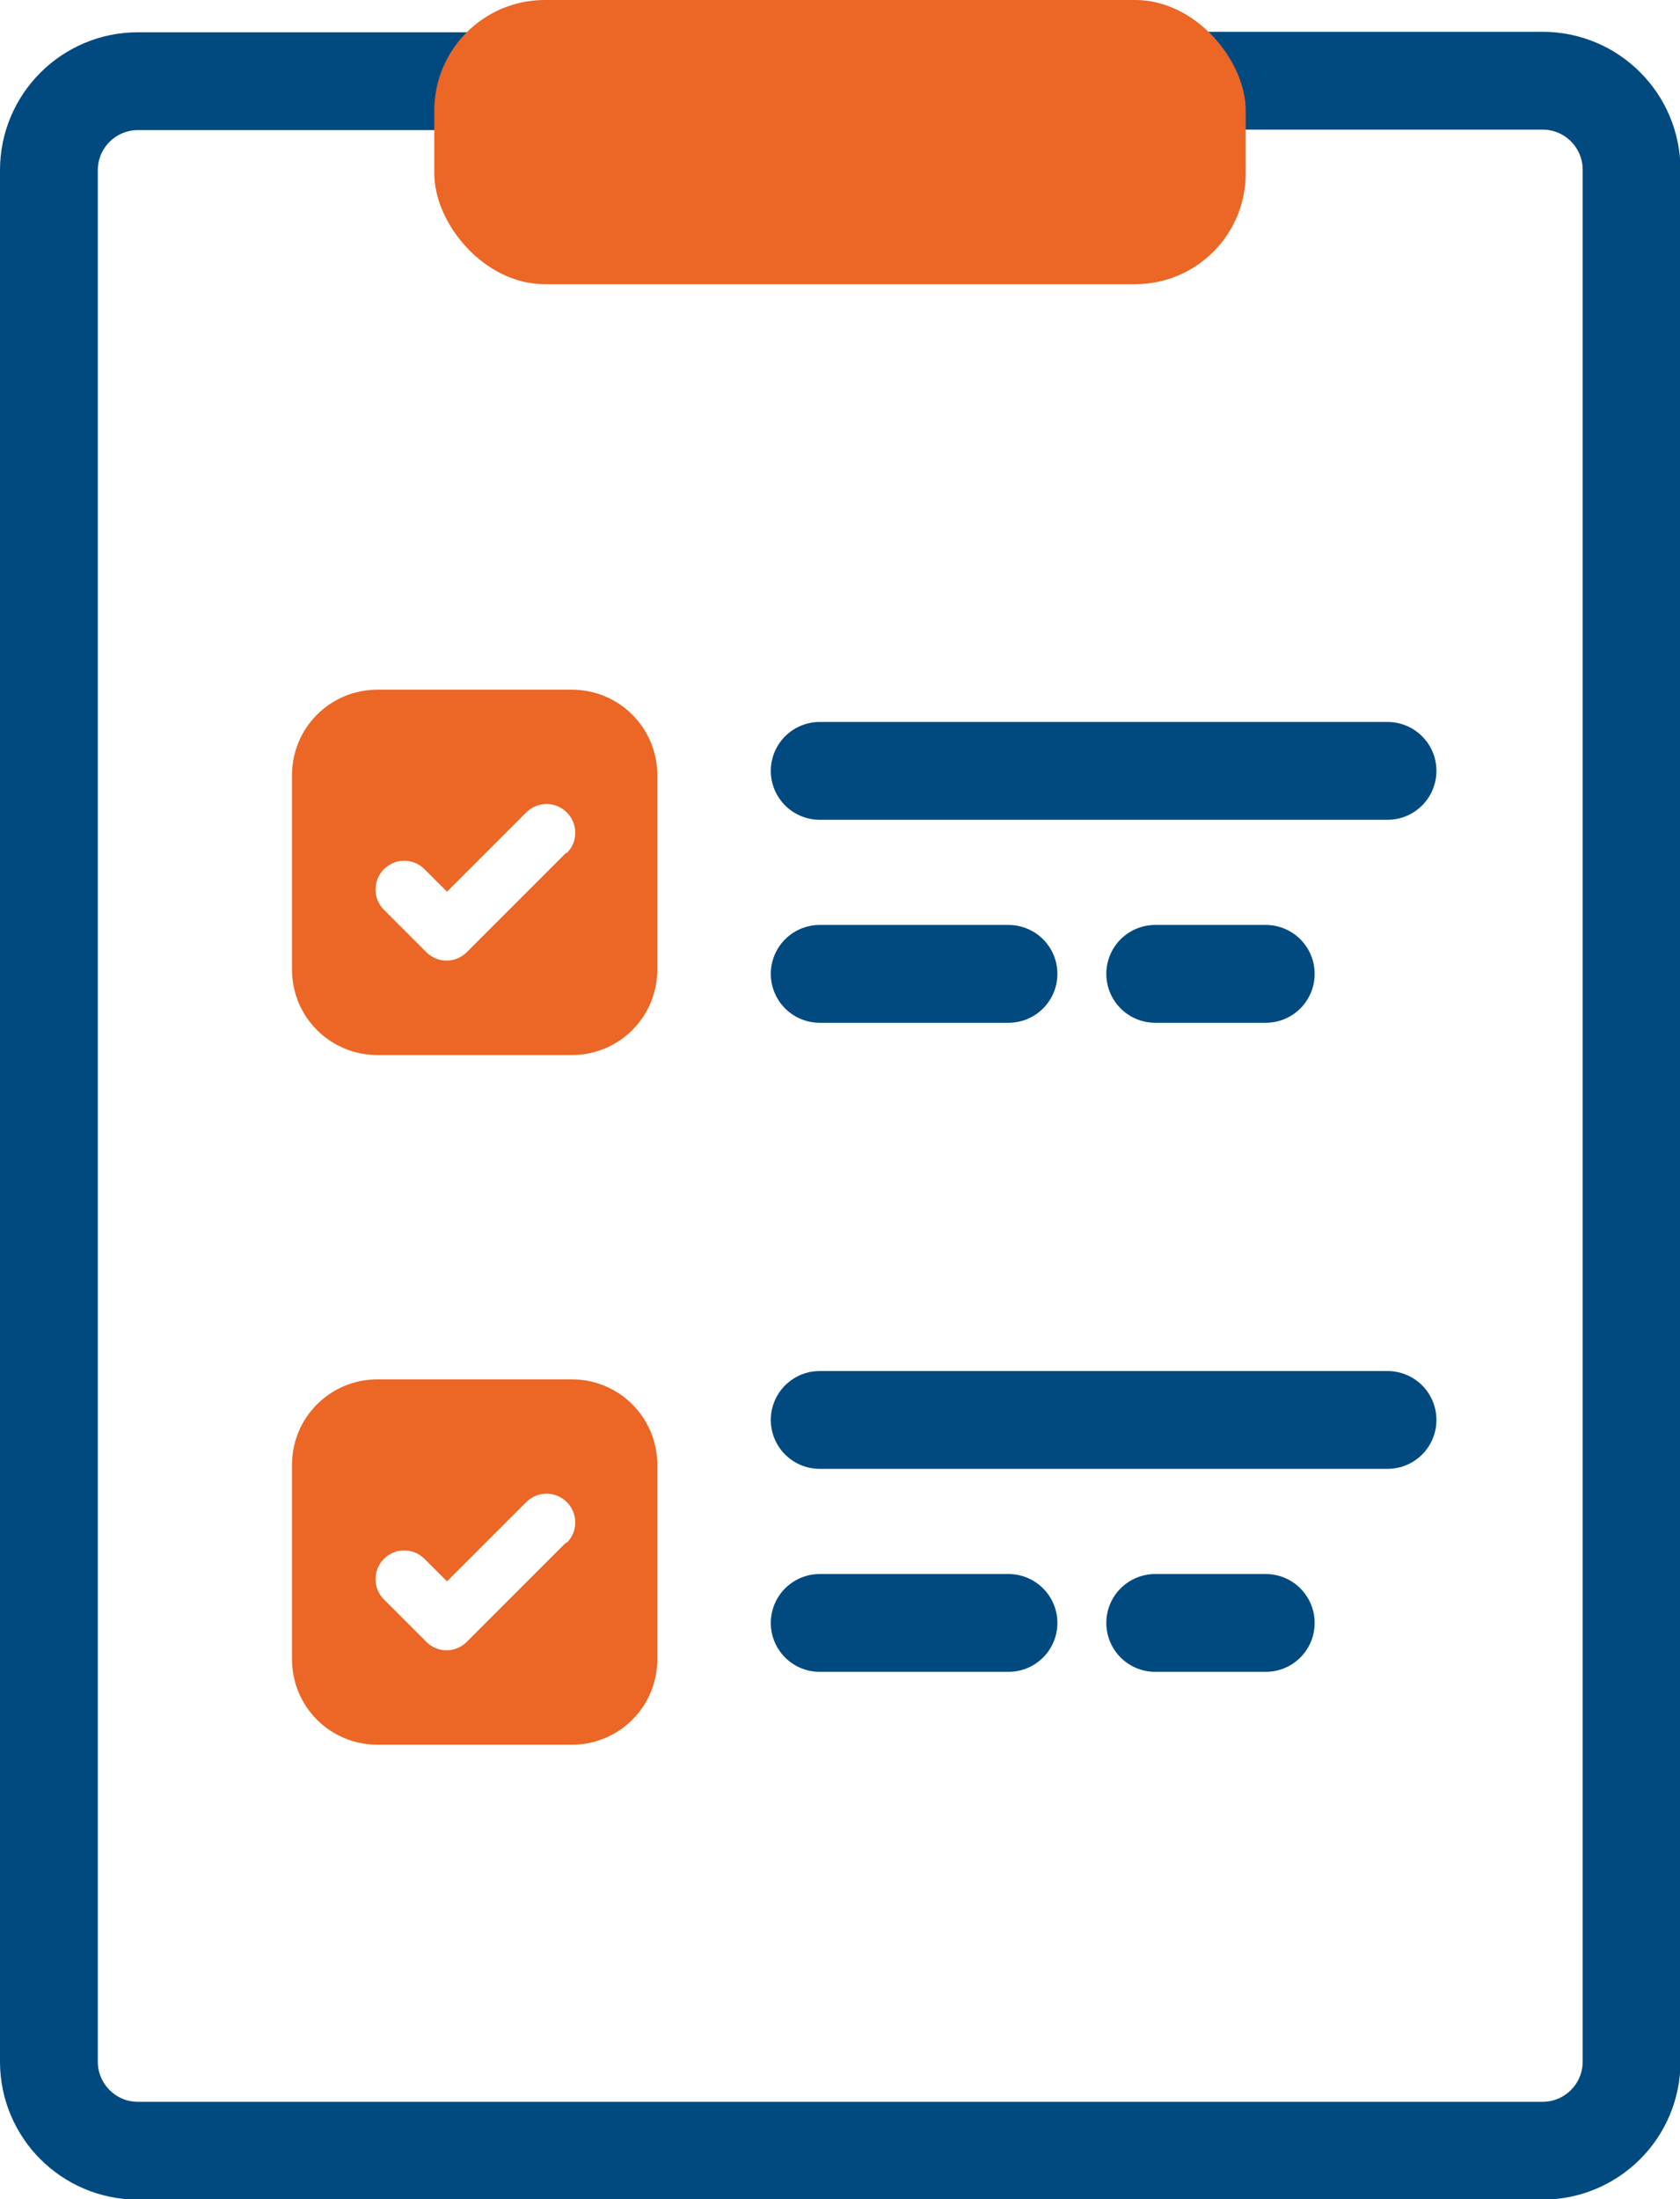
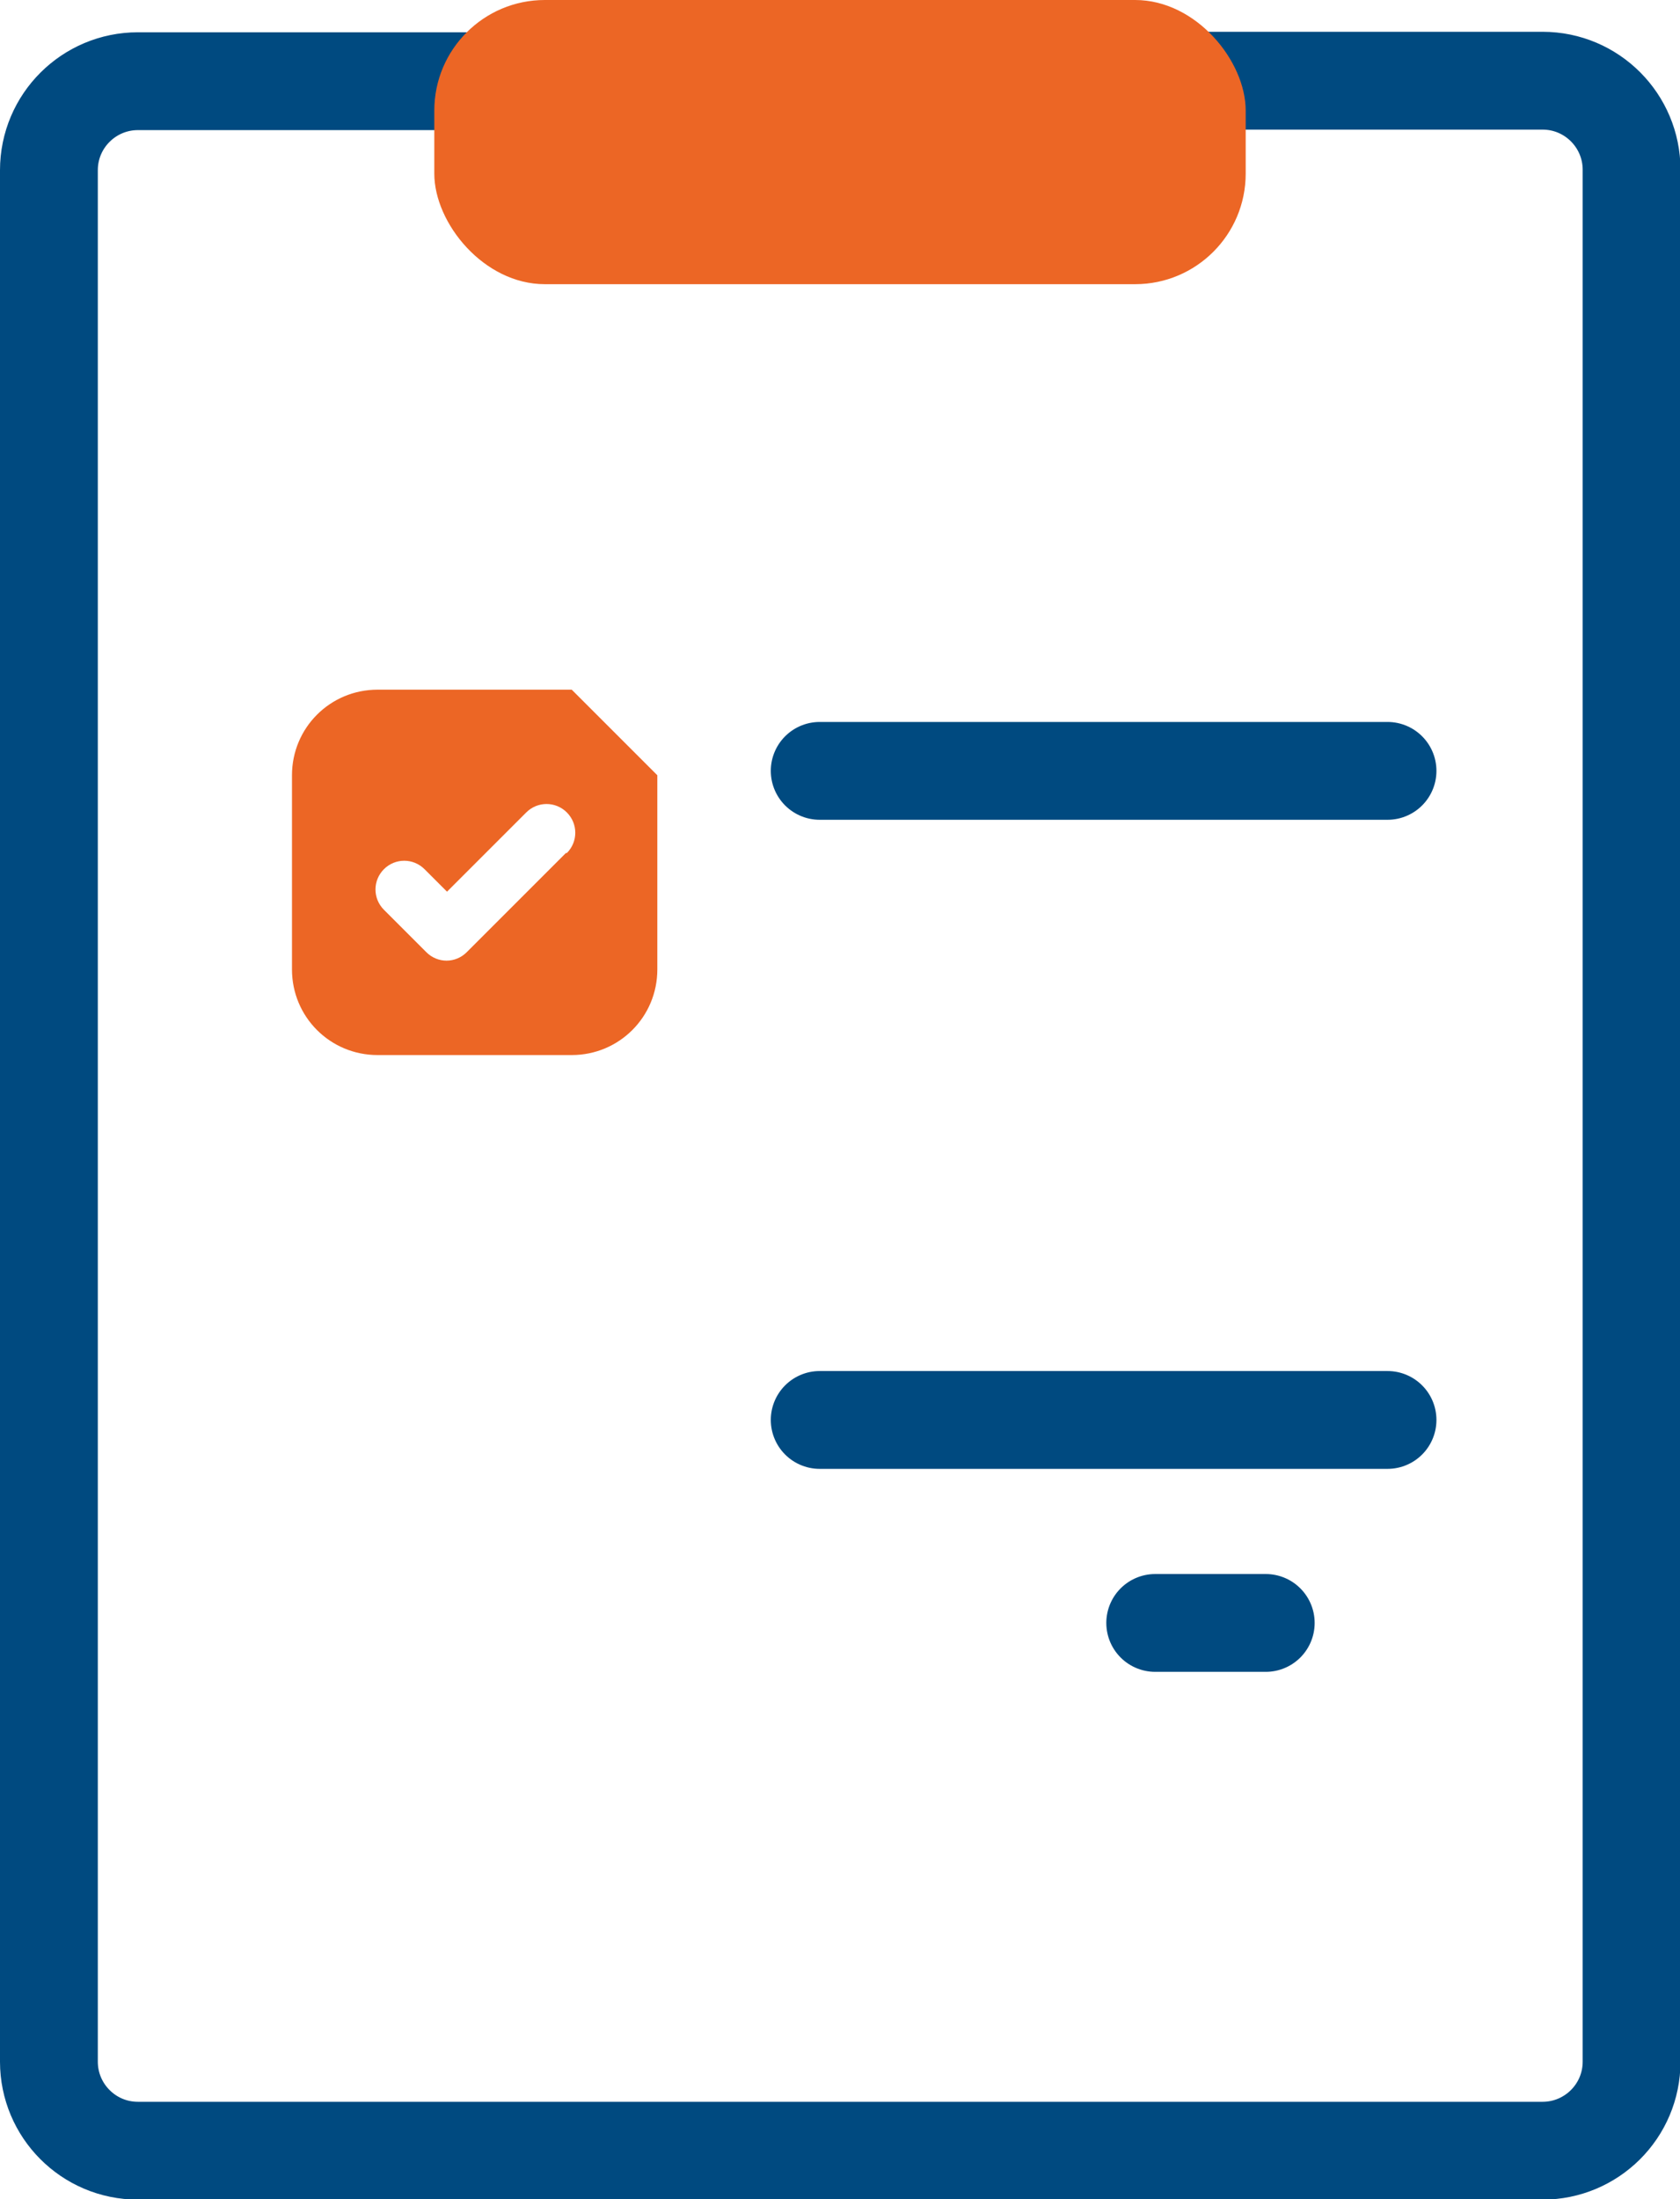
<svg xmlns="http://www.w3.org/2000/svg" id="Layer_2" viewBox="0 0 34.35 44.96">
  <defs>
    <style>
      .cls-1 {
        fill: none;
        stroke: #004a80;
        stroke-linecap: round;
        stroke-linejoin: round;
        stroke-width: 2px;
      }

      .cls-2 {
        fill: #ec6625;
        stroke-width: 0px;
      }
    </style>
  </defs>
  <g id="Layer_1-2">
    <g>
      <path class="cls-1" d="m13.44,1.66H2.82c-1,0-1.82.81-1.82,1.82v38.67c0,1,.81,1.82,1.82,1.82h28.72c1,0,1.82-.81,1.82-1.82V3.47c0-1-.81-1.82-1.82-1.82h-8.97" />
      <rect class="cls-2" x="8.88" width="16.59" height="5.81" rx="2.26" ry="2.26" />
      <g>
        <line class="cls-1" x1="16.76" y1="15.76" x2="28.37" y2="15.76" />
-         <line class="cls-1" x1="23.62" y1="19.91" x2="25.88" y2="19.91" />
-         <line class="cls-1" x1="16.76" y1="19.91" x2="20.62" y2="19.91" />
      </g>
      <g>
        <line class="cls-1" x1="16.76" y1="29.03" x2="28.37" y2="29.03" />
        <line class="cls-1" x1="23.62" y1="33.18" x2="25.88" y2="33.18" />
-         <line class="cls-1" x1="16.76" y1="33.18" x2="20.62" y2="33.18" />
      </g>
      <g>
-         <path class="cls-2" d="m11.69,14.1h-3.97c-.97,0-1.75.78-1.75,1.75v3.97c0,.97.78,1.75,1.75,1.75h3.97c.97,0,1.75-.78,1.75-1.75v-3.97c0-.97-.78-1.75-1.75-1.75Zm-.12,3.34l-2.03,2.03c-.11.11-.26.17-.41.17s-.3-.06-.41-.17l-.87-.87c-.23-.23-.23-.6,0-.83s.6-.23.83,0l.46.46,1.62-1.62c.23-.23.6-.23.83,0,.23.23.23.6,0,.83Z" />
-         <path class="cls-2" d="m11.69,28.2h-3.97c-.97,0-1.75.78-1.75,1.75v3.97c0,.97.78,1.75,1.75,1.75h3.97c.97,0,1.75-.78,1.75-1.75v-3.97c0-.97-.78-1.75-1.75-1.75Zm-.12,3.34l-2.03,2.03c-.11.11-.26.17-.41.17s-.3-.06-.41-.17l-.87-.87c-.23-.23-.23-.6,0-.83s.6-.23.83,0l.46.46,1.62-1.62c.23-.23.6-.23.83,0,.23.23.23.6,0,.83Z" />
+         <path class="cls-2" d="m11.69,14.1h-3.97c-.97,0-1.75.78-1.75,1.75v3.97c0,.97.78,1.75,1.75,1.75h3.97c.97,0,1.75-.78,1.75-1.75v-3.97Zm-.12,3.34l-2.03,2.03c-.11.11-.26.17-.41.17s-.3-.06-.41-.17l-.87-.87c-.23-.23-.23-.6,0-.83s.6-.23.83,0l.46.46,1.62-1.62c.23-.23.6-.23.83,0,.23.23.23.6,0,.83Z" />
      </g>
    </g>
  </g>
</svg>